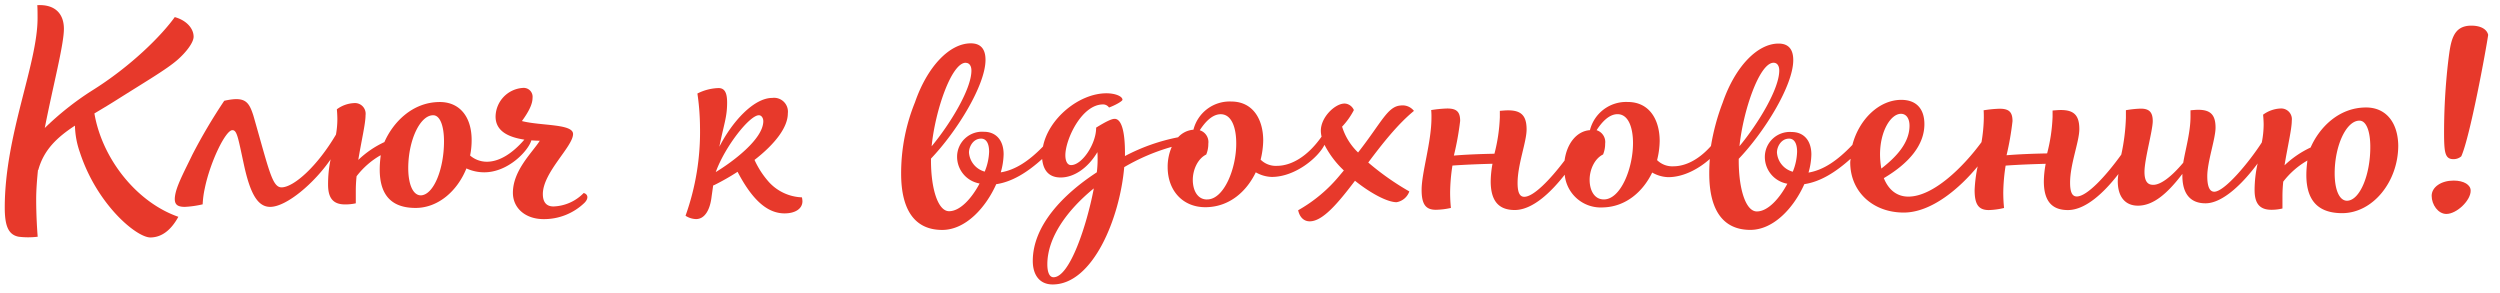
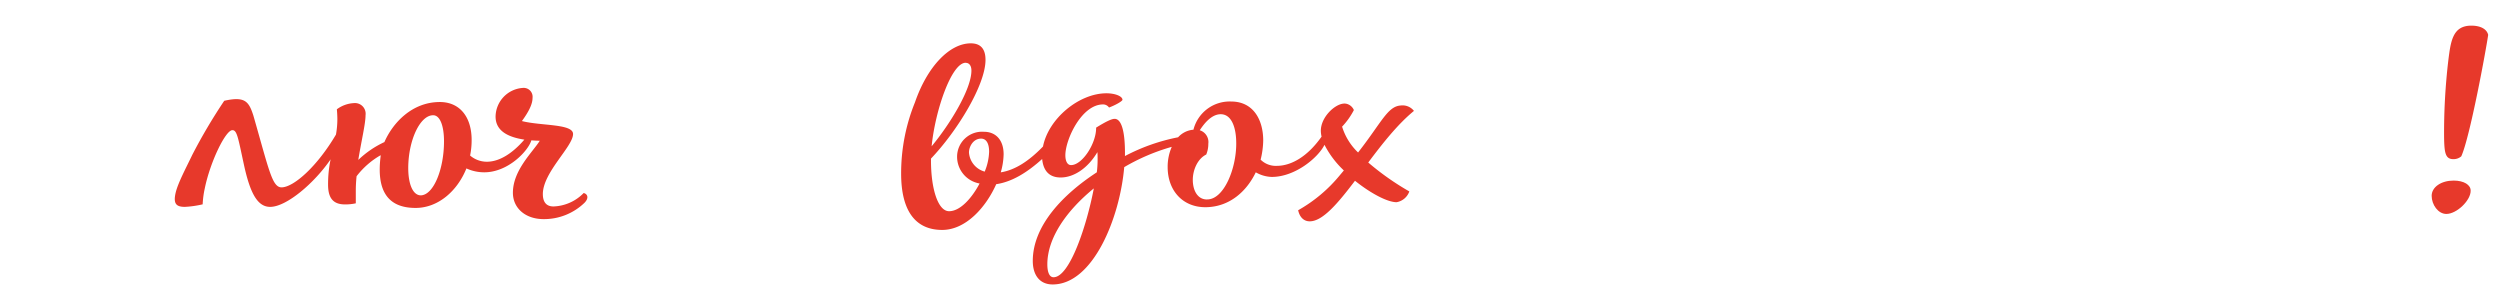
<svg xmlns="http://www.w3.org/2000/svg" id="Слой_1" data-name="Слой 1" viewBox="0 0 541.04 63.39">
  <defs>
    <style>.cls-1{fill:#e7392b;}</style>
  </defs>
-   <path class="cls-1" d="M38.6,46.92c-9-3.13-16.49-12.53-18.17-22.37,1.4-.84,2.91-1.73,4.42-2.68,7-4.42,11.12-6.82,13.47-8.84,2-1.73,3.58-3.85,3.58-5.08,0-1.85-1.62-3.58-4.08-4.25-2.74,3.85-9.39,10.62-18.06,16a63.8,63.8,0,0,0-10.07,8c1.79-9.17,4.14-18,4.14-21.47C13.83,3,11.93.9,8.07,1.12c.06.67.06,2,.06,2.8,0,10-7.1,25.27-7.1,41,0,3.85.72,5.87,3,6.31a16.77,16.77,0,0,0,4.13,0c-.11-1.23-.33-4.58-.33-8.1,0-2,.17-4.14.39-6.38l.06.06c1.17-4.36,4.08-7.1,7.94-9.62a18.54,18.54,0,0,0,1.06,5.76C21,44.35,29.66,51.5,32.62,51.39,35,51.34,37,49.83,38.6,46.92Z" />
  <path class="cls-1" d="M38,41.77c-.5,2.24.06,3,2,3a21.44,21.44,0,0,0,3.86-.55,20.24,20.24,0,0,1,.45-3.42c1.17-5.76,4.53-12.69,6-12.63,1,0,1.23,1.73,2.46,7.38,1.4,6.54,3.07,9.22,5.7,9.22,3.51,0,9.53-5.1,13.08-10.29A26,26,0,0,0,71,39.93c0,2.46.73,4.31,3.64,4.31A10.48,10.48,0,0,0,77,44V41.33a31,31,0,0,1,.17-3.19,17.46,17.46,0,0,1,5.26-4.58c-.06,0-.06.16-.06.28C81.44,41.27,83.9,45,89.94,45c4.81,0,9-3.58,11-8.55a9.19,9.19,0,0,0,3.86.84c5.18,0,9.52-4.64,10.2-6.92.61.05,1.22.08,1.82.09C115.22,33,111,36.85,111,41.72c0,3.3,2.68,5.7,6.65,5.7a12.58,12.58,0,0,0,8.83-3.52c1-1,.73-1.9-.16-2.13a9.57,9.57,0,0,1-6.54,2.91c-1.63,0-2.3-1.06-2.3-2.68,0-4.7,6.54-10.29,6.54-13,0-2.24-6.93-1.74-11.07-2.8,1.51-2.07,2.3-3.69,2.3-5a1.93,1.93,0,0,0-2-2.18,6.32,6.32,0,0,0-6,6.2c0,3.24,2.91,4.49,6.23,5C110.82,33.3,108,35,105.37,35a5.53,5.53,0,0,1-3.63-1.34,16.58,16.58,0,0,0,.33-3.36c0-5-2.57-8.22-6.88-8.22-6,0-10.17,4.48-12,8.67a20.76,20.76,0,0,0-5.65,3.86c.67-4.14,1.57-7.83,1.57-9.68a2.31,2.31,0,0,0-2.46-2.62,6.79,6.79,0,0,0-3.75,1.34c.06.56.11,1.51.11,2.18a19.25,19.25,0,0,1-.3,3.29C68.65,36,63.66,40.44,61,40.55c-2.07.05-2.69-3.42-6.15-15.49-1-3.14-1.85-4.25-6.32-3.25a119,119,0,0,0-6.88,11.63C40.12,36.63,38.49,39.65,38,41.77ZM93.74,24.94c1.51,0,2.35,2.35,2.35,5.65,0,6-2.24,11.58-5,11.69-1.73,0-2.74-2.41-2.74-5.93C88.37,30.37,90.89,24.94,93.74,24.94Z" />
-   <path class="cls-1" d="M166.47,39.47a19,19,0,0,1-3.18-4.86c4.53-3.52,7.21-7.1,7.21-10.07a3,3,0,0,0-3.36-3.35c-4,0-8.66,5.09-11.46,10.57,1-5,1.68-6.38,1.68-9.57,0-2.06-.5-3.13-1.85-3.13a10.71,10.71,0,0,0-4.58,1.18,51.53,51.53,0,0,1,.56,7.21,53.81,53.81,0,0,1-3.13,19.24,4.33,4.33,0,0,0,2.29.72c1.79,0,3-1.84,3.35-4.86l.34-2.41.28-.11a50.1,50.1,0,0,0,5-2.85c3.14,6,6.38,9,10.18,9,2.29,0,3.86-1,3.86-2.63a4.62,4.62,0,0,0-.11-.84A10.18,10.18,0,0,1,166.47,39.47ZM154.9,37.24c2-5.54,7.32-12.3,9.34-12.3.56,0,.95.61.95,1.28C165.19,30.14,158.42,35.11,154.9,37.24Z" />
  <path class="cls-1" d="M306,24a3.12,3.12,0,0,0-2.85-1.17C300.29,23,299,26.5,293.91,33a13.06,13.06,0,0,1-3.46-5.59A15.68,15.68,0,0,0,293,23.82a2.32,2.32,0,0,0-1.11-1.18,2,2,0,0,0-1.12-.22c-2,.17-4.92,3-4.92,5.87a5.82,5.82,0,0,0,.16,1.28c-3.17,4.51-6.74,6.32-9.67,6.32a4.64,4.64,0,0,1-3.52-1.34,18.22,18.22,0,0,0,.56-4.14c0-4.47-2.13-8.44-6.94-8.44a8.08,8.08,0,0,0-8.16,6.1,5,5,0,0,0-3.32,1.64,41.73,41.73,0,0,0-11.5,4.06V33.1c0-4.59-.73-7.38-2.24-7.38-.61,0-1.73.5-4,1.9.05,3.41-3,8.11-5.43,8.11-.78,0-1.23-.84-1.23-2.13,0-3.41,3.52-11,8.16-11a1.55,1.55,0,0,1,1.29.67c1.51-.56,2.91-1.4,2.91-1.68,0-.73-1.51-1.4-3.47-1.4-5.94,0-12.55,5.49-13.73,11.52-3,3.1-6,5.09-9.14,5.59a15,15,0,0,0,.62-3.91c0-3.13-1.74-4.87-4.25-4.87a5.41,5.41,0,0,0-5.82,5.37,5.87,5.87,0,0,0,4.87,5.82c-1.68,3.18-4.2,6-6.6,6s-3.92-4.81-3.92-11v-.39c5.65-5.92,11.8-15.93,11.8-21.36,0-2.18-.89-3.58-3.18-3.58-4.59,0-9.4,5-12.08,12.75a40.77,40.77,0,0,0-3,15.44c0,7.94,3,12.19,8.89,12.19,5.09,0,9.45-4.87,11.69-9.9,3.45-.51,6.74-2.56,9.94-5.45.25,2.58,1.56,4,4,4,2.86,0,5.88-2,7.95-5.48.05.28.05,1.29.05,1.73a22.5,22.5,0,0,1-.17,2.63c-7.38,4.81-13.86,11.58-13.86,19.18,0,3,1.45,5.09,4.3,5.09,8.72,0,14.54-14.37,15.49-25.39a43.91,43.91,0,0,1,10.29-4.39,10.74,10.74,0,0,0-.89,4.39c0,5.09,3.3,8.78,8.38,8.67s8.73-3.47,10.69-7.55a7.29,7.29,0,0,0,3.46,1c5.07,0,10.06-4.19,11.41-6.95a20.49,20.49,0,0,0,4.19,5.55l-.84,1a32,32,0,0,1-9.05,7.61c.33,1.51,1.23,2.4,2.51,2.4,2.8,0,6.1-3.91,9.79-8.78,3.35,2.69,7,4.64,9,4.64A3.56,3.56,0,0,0,305,41.43a57.37,57.37,0,0,1-8.89-6.26C299.17,31.09,302.47,26.89,306,24Zm-97-10.4c.79,0,1.23.67,1.23,1.68,0,4-4.58,11.52-8.61,16.38C202.37,24,205.9,13.58,209,13.58Zm4.14,23.55A4.63,4.63,0,0,1,209.7,33c0-1.23.89-3,2.63-3,.95,0,1.73.78,1.73,2.85A12.22,12.22,0,0,1,213.11,37.13ZM228,60c-.95,0-1.34-1.23-1.34-2.79,0-5.82,4.3-11.74,10.06-16.44C235.2,48.76,231.51,60,228,60Zm33.22-16.83c-2.13,0-3.08-2.07-3.08-4.25s1.07-4.58,2.91-5.48a6,6,0,0,0,.45-2.34,2.68,2.68,0,0,0-1.85-2.91c1.12-1.74,2.69-3.47,4.53-3.47,2.41,0,3.36,3,3.36,6.26C267.58,36.45,264.89,43.16,261.26,43.16Z" />
-   <path class="cls-1" d="M512.06,23.26c-6,0-10.18,4.47-12,8.66a21,21,0,0,0-5.65,3.86c.67-4.14,1.57-7.83,1.57-9.67a2.32,2.32,0,0,0-2.46-2.63,6.84,6.84,0,0,0-3.75,1.34c.06.56.12,1.51.12,2.18a20.35,20.35,0,0,1-.4,3.83c-2.77,4.31-8.07,10.66-10.29,10.66-1,0-1.51-1.12-1.51-3.36,0-3.13,1.79-8.11,1.79-10.51,0-2.8-1.12-3.86-3.75-3.86-.5,0-1.11.06-1.67.11v1.34c0,3.42-1.07,7-1.57,10C469.89,38.3,467.6,40,466,40c-.94,0-1.9-.4-1.9-2.8,0-2.74,1.79-8.95,1.79-11s-.89-2.69-2.62-2.69a22.55,22.55,0,0,0-3.19.34v1.67a43.67,43.67,0,0,1-1,7.94c-3.37,4.68-7.43,9.06-9.63,9.06-1.06,0-1.45-1.06-1.45-3,0-4,2-8.89,2-11.57,0-3-1.17-4.14-4-4.14-.56,0-1.18.06-1.79.11v1.4a36.66,36.66,0,0,1-1.18,7.88c-3,.06-6.09.17-8.78.4a62,62,0,0,0,1.29-7.38c0-2-.78-2.69-2.8-2.69a26.23,26.23,0,0,0-3.46.34c.05.33.05,1.17.05,1.67a34.57,34.57,0,0,1-.5,5.22C425,36,418.45,42.55,413,42.55c-2.52,0-4.31-1.51-5.31-4,5.59-3.3,8.78-7.27,8.78-11.68,0-3.36-1.79-5.26-5-5.26-4.81,0-9.15,4.25-10.58,9.74-3.16,3.32-6.21,5.45-9.5,6a15,15,0,0,0,.62-3.91c0-3.13-1.74-4.87-4.25-4.87a5.41,5.41,0,0,0-5.82,5.37,5.87,5.87,0,0,0,4.87,5.82c-1.68,3.18-4.2,6-6.6,6s-3.92-4.81-3.92-11v-.39c5.65-5.92,11.8-15.93,11.8-21.36,0-2.18-.89-3.58-3.18-3.58-4.59,0-9.4,5-12.08,12.75a47.58,47.58,0,0,0-2.55,9.42c-2.75,3.09-5.66,4.39-8.13,4.39a4.67,4.67,0,0,1-3.53-1.34,17.67,17.67,0,0,0,.56-4.14c0-4.47-2.12-8.44-6.93-8.44a8.07,8.07,0,0,0-8.16,6.1c-2.82.19-5,2.83-5.49,6.57-3.17,4.19-6.72,7.85-8.72,7.85-1.06,0-1.45-1.06-1.45-3,0-4,1.95-8.89,1.95-11.57,0-3-1.17-4.14-4-4.14-.56,0-1.17.06-1.79.11v1.4a36.65,36.65,0,0,1-1.17,7.88c-3,.06-6.1.17-8.78.4A62,62,0,0,0,316,26.17c0-2-.79-2.69-2.8-2.69a26.54,26.54,0,0,0-3.47.34,14,14,0,0,1,.06,1.67c0,5.26-2.13,11.86-2.13,15.6,0,3.14.9,4.31,3.08,4.31A15.82,15.82,0,0,0,314,45a33.24,33.24,0,0,1-.17-3.35,40.09,40.09,0,0,1,.5-5.82c3-.22,6.44-.33,8.67-.39a22.37,22.37,0,0,0-.39,3.8c0,4.25,1.73,6.21,5.2,6.21,3.83,0,7.8-3.78,10.82-7.64a7.83,7.83,0,0,0,8.25,7.08c5-.11,8.72-3.47,10.68-7.55a7.37,7.37,0,0,0,3.47,1c3.37,0,6.69-1.87,9-3.93-.07,1-.12,2-.12,3.15,0,7.94,3,12.19,8.89,12.19,5.09,0,9.45-4.87,11.69-9.9,3.46-.51,6.76-2.57,10-5.48,0,.26-.07.52-.07.78,0,6.32,4.87,10.85,11.58,10.85,6.08,0,12.23-5.4,16-10a30.45,30.45,0,0,0-.66,5.15c0,3.14.89,4.31,3.07,4.31a15.82,15.82,0,0,0,3.3-.45,33.24,33.24,0,0,1-.17-3.35,40.09,40.09,0,0,1,.51-5.82c3-.22,6.43-.33,8.67-.39a21.42,21.42,0,0,0-.4,3.8c0,4.25,1.74,6.21,5.2,6.21,3.88,0,7.91-3.88,10.94-7.8a12,12,0,0,0-.14,1.54c0,3.41,1.62,5.31,4.36,5.31,3.24,0,6.26-2.46,9.62-6.88V38c0,4.14,1.9,6,5,6,3.83,0,8.26-4.52,11.29-8.63a26.52,26.52,0,0,0-.66,5.72c0,2.47.72,4.31,3.63,4.31a10,10,0,0,0,2.4-.28V42.49a30.8,30.8,0,0,1,.17-3.18,17.63,17.63,0,0,1,5.26-4.59.4.4,0,0,0-.06.28c-.95,7.44,1.51,11.13,7.55,11.13,6.6,0,12.14-6.77,12.14-14.65C518.94,26.5,516.36,23.26,512.06,23.26ZM383.83,13.58c.79,0,1.23.67,1.23,1.68,0,4-4.58,11.52-8.61,16.38C377.23,24,380.76,13.58,383.83,13.58ZM347.1,43.16c-2.13,0-3.08-2.07-3.08-4.25s1.06-4.58,2.91-5.48a6,6,0,0,0,.45-2.34,2.68,2.68,0,0,0-1.85-2.91c1.12-1.74,2.68-3.47,4.53-3.47,2.4,0,3.35,3,3.35,6.26C353.41,36.45,350.73,43.16,347.1,43.16Zm40.87-6A4.63,4.63,0,0,1,384.56,33c0-1.23.89-3,2.63-3,.95,0,1.73.78,1.73,2.85A12.22,12.22,0,0,1,388,37.13Zm18.9-3.7c0-5.14,2.35-8.83,4.53-8.83,1.18,0,1.85,1.06,1.85,2.57,0,3.8-3,6.88-6.1,9.28A18,18,0,0,1,406.87,33.43ZM508,43.44c-1.74.06-2.74-2.4-2.74-5.92,0-6,2.51-11.41,5.36-11.41,1.51,0,2.35,2.35,2.35,5.65C513,37.8,510.72,43.33,508,43.44Z" />
  <path class="cls-1" d="M531,39.08c-2.68,0-4.75,1.4-4.75,3.3s1.39,3.92,3.18,3.92c2.24,0,5.26-2.91,5.26-5C534.73,40,533.22,39.08,531,39.08Z" />
  <path class="cls-1" d="M530.93,34.44a2.53,2.53,0,0,0,1.73-.61c1.9-4.2,5.37-23.1,5.82-26.28-.28-1.24-1.62-2-3.64-2-4.08,0-4.47,3.41-5,7.66a133.36,133.36,0,0,0-.9,16.55C529,33,529.19,34.44,530.93,34.44Z" />
</svg>